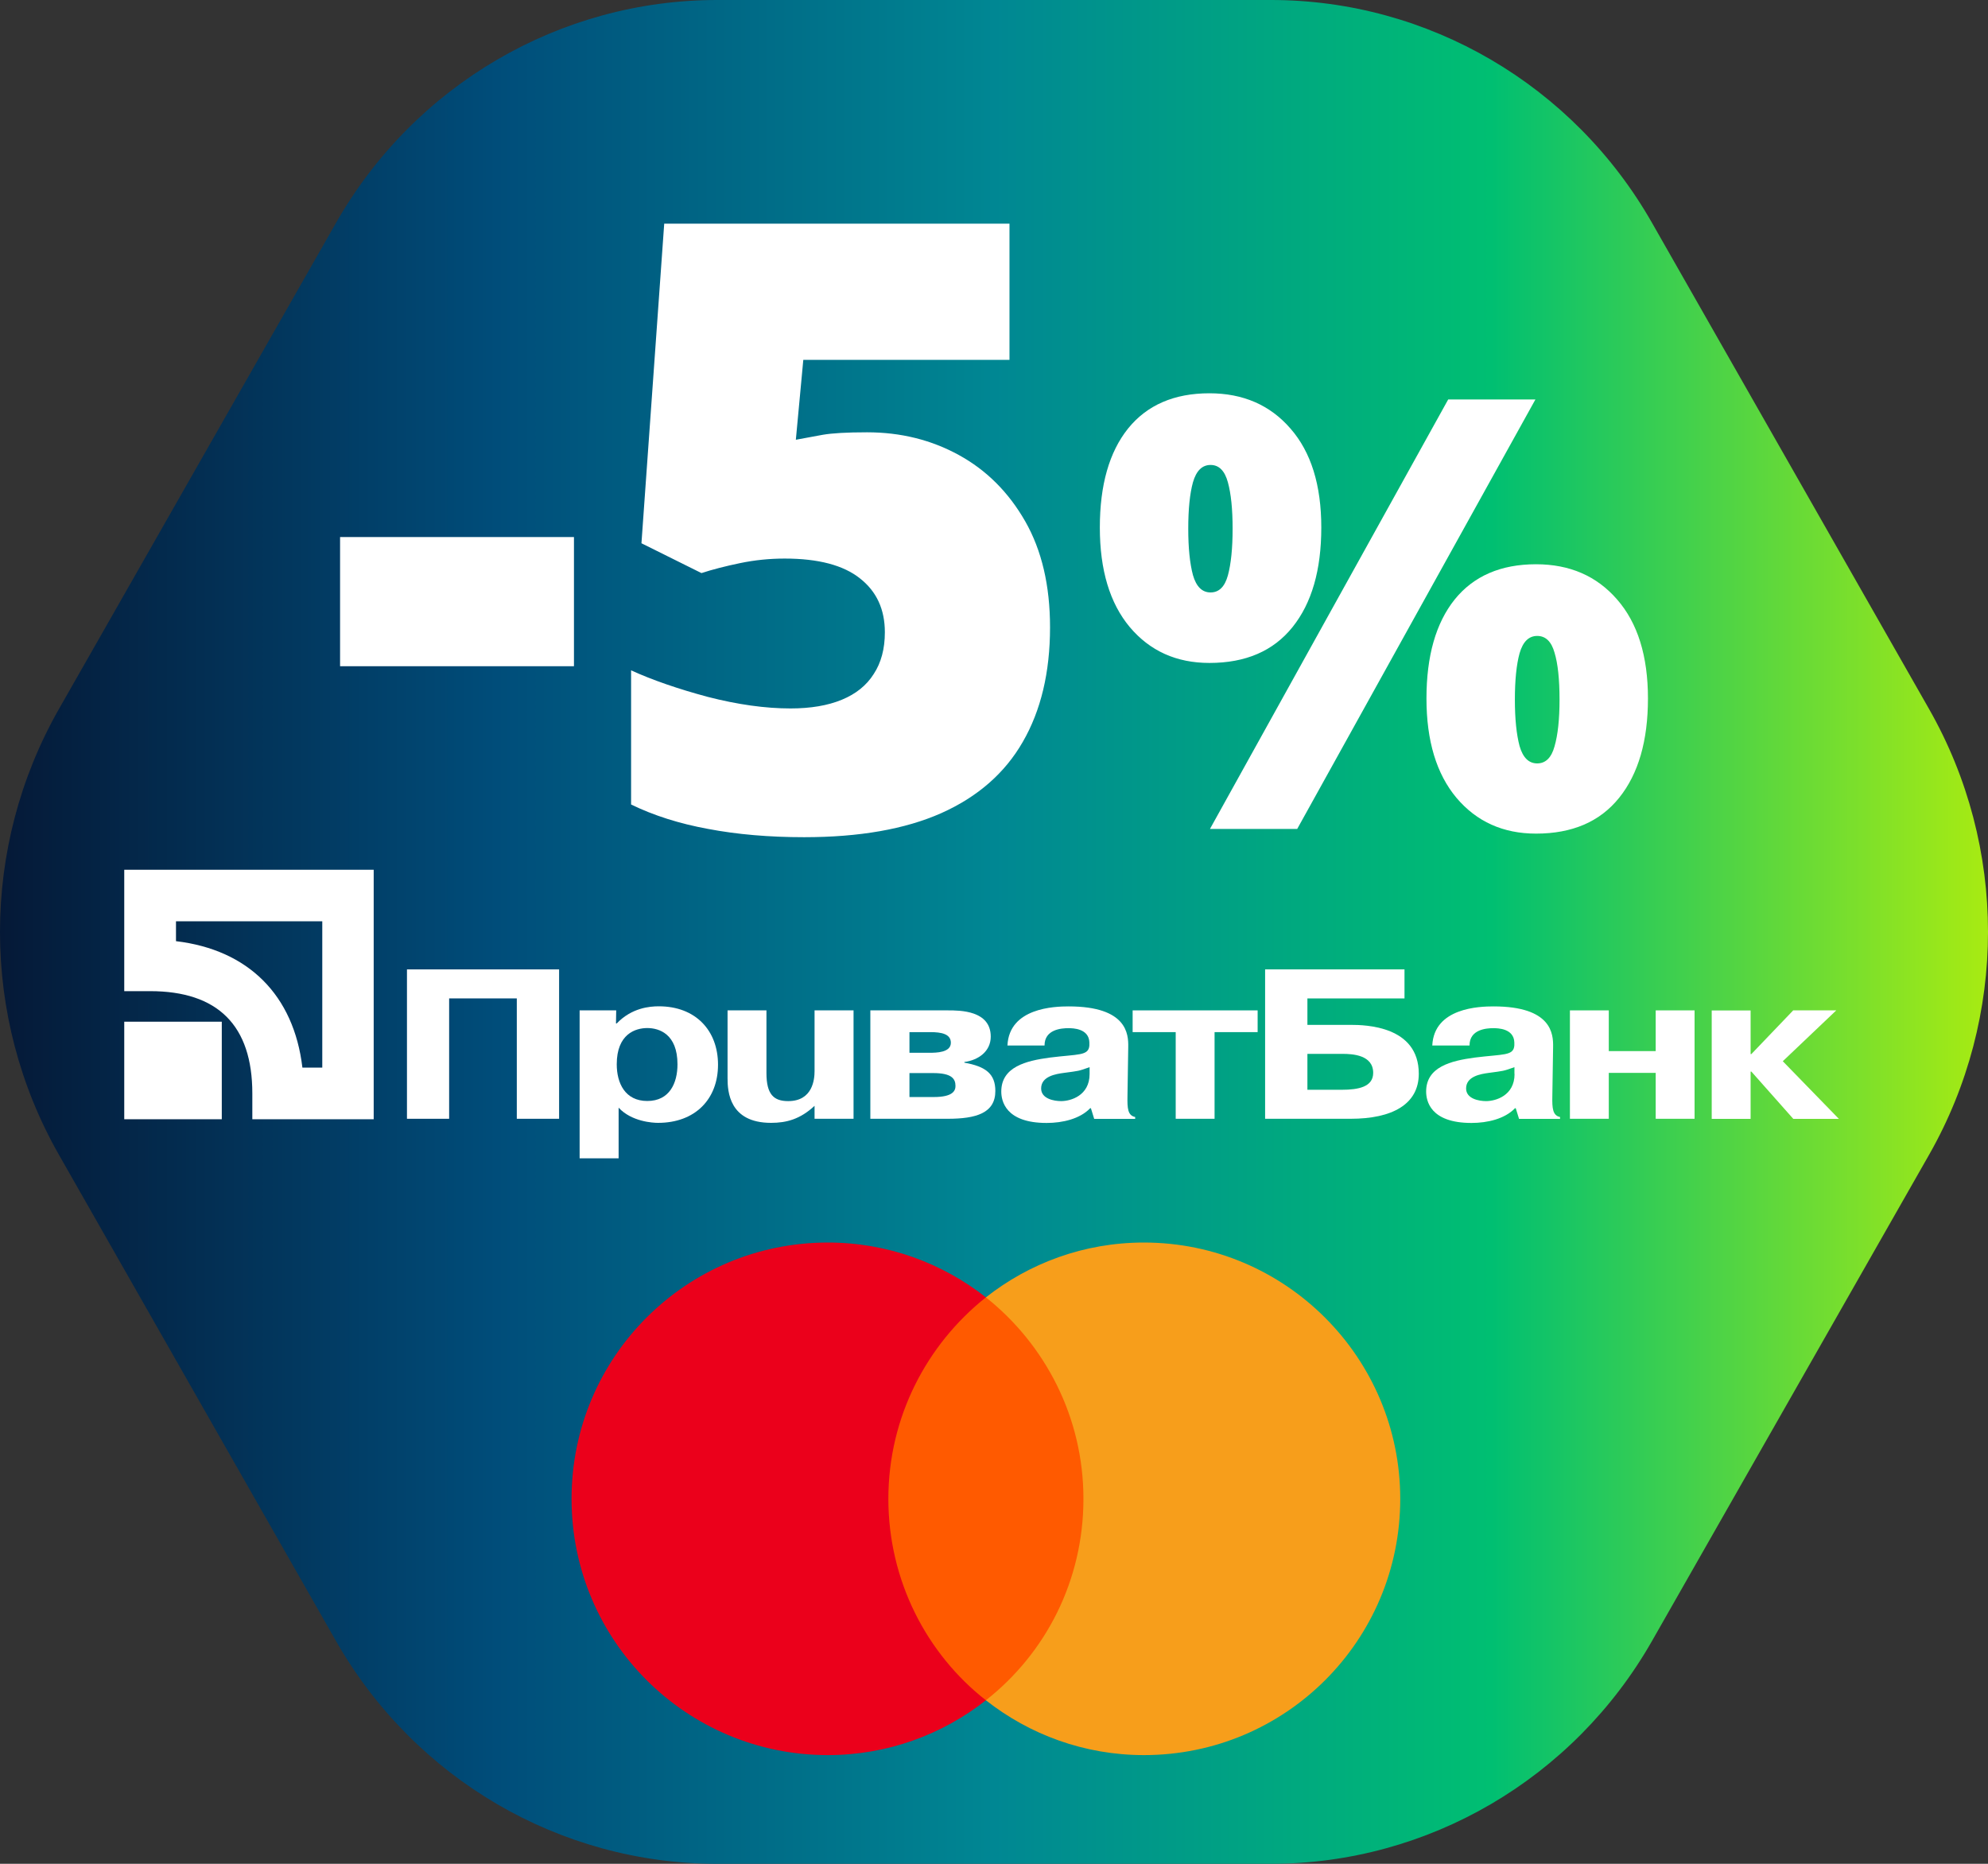
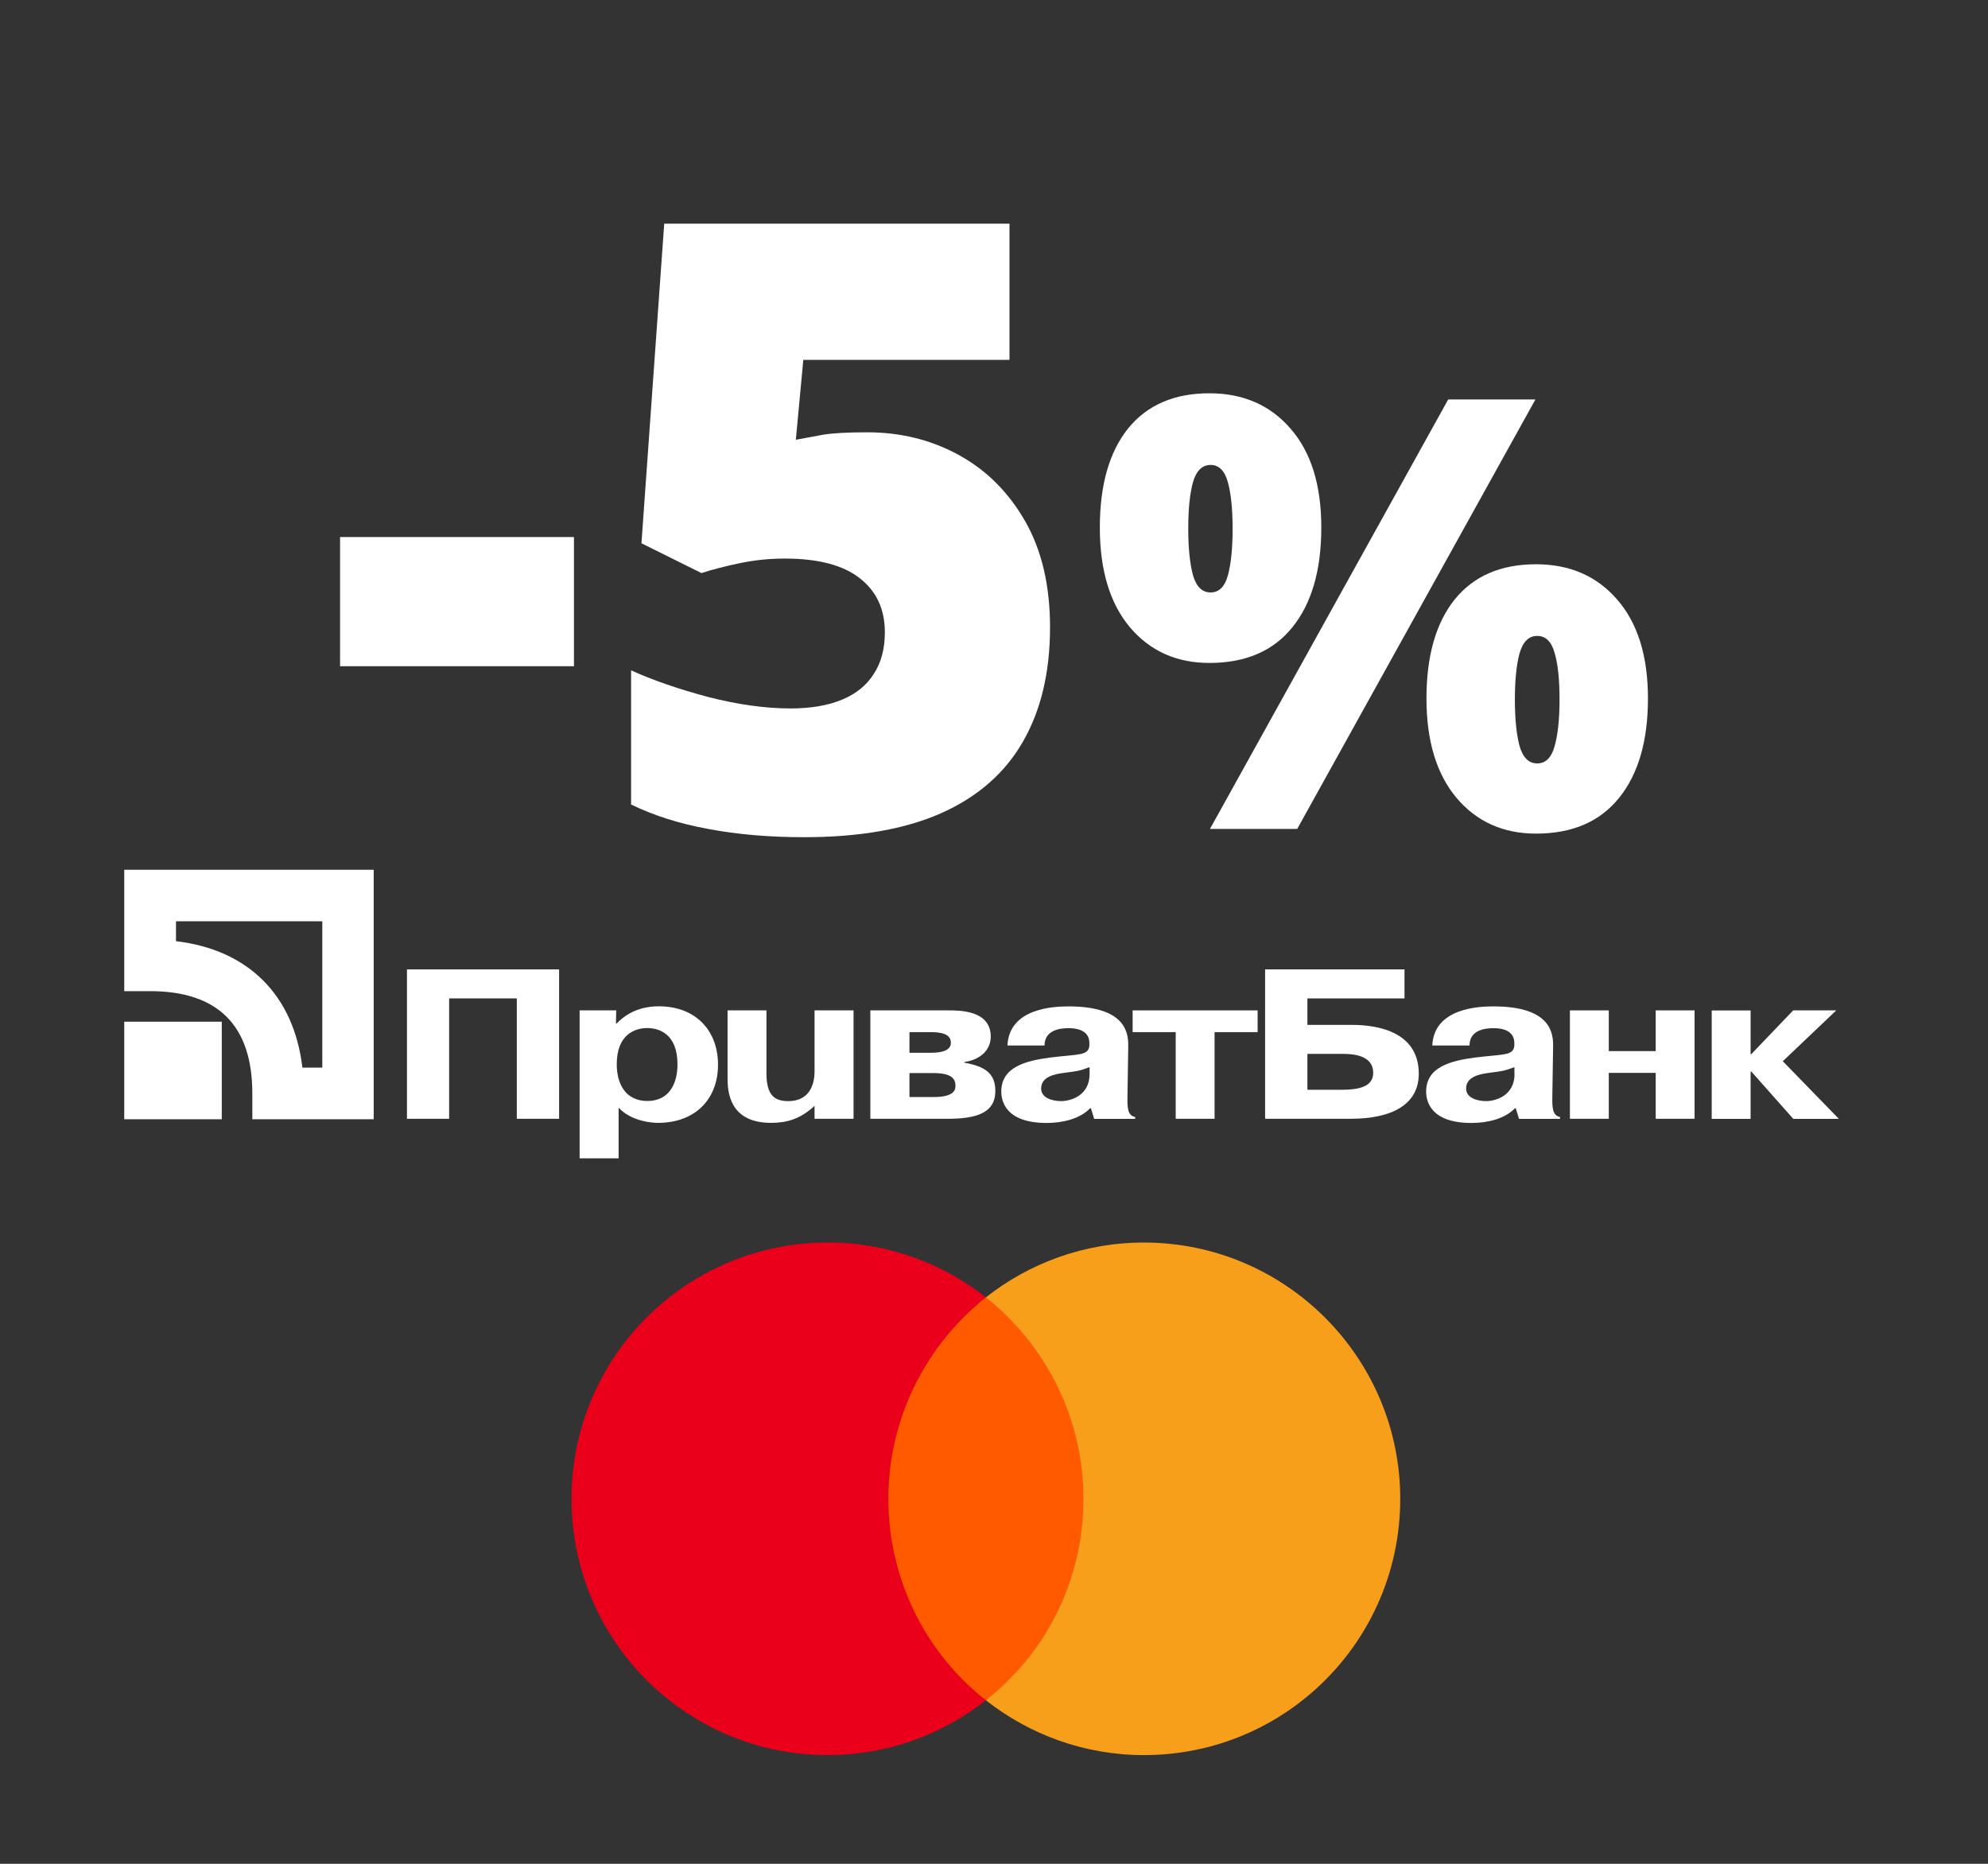
<svg xmlns="http://www.w3.org/2000/svg" width="80" height="75" viewBox="0 0 80 75" fill="none">
  <rect x="0" y="0" width="80" height="75" fill="#333333" stroke="none" />
-   <path d="M51.147 0H28.855C22.529 0 16.683 3.419 13.52 8.97L2.372 28.53C-0.791 34.081 -0.791 40.92 2.372 46.47L13.518 66.03C16.682 71.581 22.528 75 28.854 75H51.146C57.472 75 63.318 71.581 66.481 66.03L77.628 46.47C80.791 40.919 80.791 34.08 77.628 28.53L66.481 8.97C63.32 3.419 57.474 0 51.147 0Z" fill="url(#paint0_linear_13784_180)" />
  <path d="M13.685 26.809V21.611H23.097V26.809H13.685Z" fill="white" />
  <path d="M34.892 17.396C36.247 17.396 37.48 17.702 38.59 18.313C39.701 18.923 40.589 19.812 41.256 20.978C41.922 22.144 42.255 23.566 42.255 25.243C42.255 27.053 41.889 28.591 41.156 29.858C40.434 31.113 39.34 32.068 37.874 32.723C36.419 33.367 34.581 33.689 32.36 33.689C30.949 33.689 29.661 33.578 28.495 33.356C27.34 33.145 26.307 32.817 25.396 32.373V26.975C26.251 27.364 27.279 27.72 28.478 28.042C29.689 28.353 30.799 28.508 31.81 28.508C32.621 28.508 33.309 28.392 33.876 28.158C34.442 27.925 34.87 27.581 35.158 27.125C35.458 26.67 35.608 26.109 35.608 25.443C35.608 24.521 35.275 23.799 34.609 23.277C33.942 22.744 32.932 22.477 31.577 22.477C30.966 22.477 30.366 22.538 29.777 22.661C29.189 22.783 28.672 22.916 28.228 23.061L25.813 21.861L26.729 9H40.623V14.481H32.326L32.026 17.696C32.382 17.63 32.743 17.563 33.109 17.496C33.487 17.43 34.081 17.396 34.892 17.396Z" fill="white" />
  <path d="M48.668 15.826C50.023 15.826 51.111 16.299 51.93 17.245C52.758 18.19 53.171 19.518 53.171 21.228C53.171 22.938 52.785 24.274 52.013 25.235C51.241 26.197 50.126 26.677 48.668 26.677C47.344 26.677 46.276 26.197 45.464 25.235C44.661 24.274 44.259 22.938 44.259 21.228C44.259 19.518 44.637 18.19 45.394 17.245C46.158 16.299 47.249 15.826 48.668 15.826ZM48.715 18.71C48.376 18.71 48.14 18.943 48.006 19.408C47.88 19.865 47.817 20.487 47.817 21.275C47.817 22.048 47.88 22.67 48.006 23.143C48.14 23.608 48.376 23.84 48.715 23.84C49.054 23.84 49.286 23.612 49.412 23.155C49.538 22.69 49.602 22.063 49.602 21.275C49.602 20.487 49.538 19.865 49.412 19.408C49.286 18.943 49.054 18.71 48.715 18.71ZM61.788 16.074L52.202 33.356H48.691L58.278 16.074H61.788ZM61.812 22.706C63.168 22.706 64.255 23.178 65.075 24.124C65.902 25.07 66.316 26.398 66.316 28.108C66.316 29.81 65.93 31.142 65.157 32.103C64.385 33.064 63.27 33.545 61.812 33.545C60.488 33.545 59.42 33.064 58.609 32.103C57.805 31.142 57.403 29.81 57.403 28.108C57.403 26.398 57.781 25.07 58.538 24.124C59.302 23.178 60.394 22.706 61.812 22.706ZM61.859 25.59C61.521 25.59 61.284 25.822 61.15 26.287C61.024 26.744 60.961 27.367 60.961 28.155C60.961 28.927 61.024 29.55 61.15 30.023C61.284 30.488 61.521 30.72 61.859 30.72C62.198 30.72 62.431 30.491 62.557 30.034C62.691 29.57 62.758 28.943 62.758 28.155C62.758 27.335 62.691 26.705 62.557 26.264C62.431 25.814 62.198 25.59 61.859 25.59Z" fill="white" />
  <path d="M44.17 52.206H35.145V68.419H44.17V52.206Z" fill="#FF5A00" />
  <path d="M35.749 60.313C35.749 57.019 37.298 54.095 39.674 52.206C37.925 50.831 35.719 50 33.313 50C27.612 50 23 54.612 23 60.313C23 66.013 27.612 70.626 33.313 70.626C35.719 70.626 37.925 69.795 39.674 68.42C37.294 66.557 35.749 63.607 35.749 60.313Z" fill="#EB001B" />
  <path d="M56.348 60.313C56.348 66.013 51.736 70.626 46.035 70.626C43.629 70.626 41.423 69.795 39.674 68.42C42.08 66.527 43.599 63.607 43.599 60.313C43.599 57.019 42.05 54.095 39.674 52.206C41.419 50.831 43.625 50 46.032 50C51.736 50 56.348 54.642 56.348 60.313Z" fill="#F79E1B" />
  <g clip-path="url(#clip0_13784_180)">
    <path d="M18.079 45.02H16.377V39.009H22.499V45.02H20.797V40.176H18.074V45.02H18.079Z" fill="white" />
    <path d="M24.819 42.828C24.819 41.608 25.57 41.369 26.048 41.369C26.525 41.369 27.263 41.608 27.263 42.828C27.263 43.583 26.945 44.304 26.048 44.304C25.151 44.304 24.819 43.583 24.819 42.828ZM23.325 40.657V46.611H24.894V44.574C25.42 45.139 26.273 45.184 26.481 45.184C27.975 45.184 28.894 44.229 28.894 42.845C28.894 41.462 27.988 40.494 26.512 40.494C26.141 40.494 25.42 40.556 24.819 41.183H24.788L24.797 40.657H23.325Z" fill="white" />
    <path d="M32.779 44.499C32.2 45.038 31.647 45.184 31.029 45.184C29.34 45.184 29.278 43.911 29.278 43.389V40.658H30.843V43.181C30.843 44.048 31.143 44.309 31.718 44.309C32.708 44.309 32.779 43.425 32.779 43.106V40.658H34.348V45.02H32.779V44.499Z" fill="white" />
    <path d="M36.593 41.533H37.438C37.88 41.533 38.264 41.604 38.264 41.962C38.264 42.359 37.668 42.364 37.411 42.364H36.598V41.533H36.593ZM35.024 40.658V45.02H38.136C39.272 45.02 40.054 44.795 40.054 43.902C40.054 43.217 39.674 42.916 38.808 42.762V42.735C39.374 42.66 39.869 42.306 39.869 41.714C39.869 40.658 38.631 40.658 38.149 40.658H35.024ZM36.593 43.181H37.553C38.295 43.181 38.45 43.407 38.45 43.699C38.45 43.889 38.348 44.145 37.575 44.145H36.598V43.181H36.593Z" fill="white" />
    <path d="M43.847 43.217C43.847 44.092 43.082 44.309 42.702 44.309C42.415 44.309 41.897 44.216 41.897 43.8C41.897 43.31 42.485 43.217 42.817 43.173C43.427 43.089 43.374 43.111 43.847 42.943V43.217ZM42.034 42.068C42.034 41.422 42.715 41.374 42.994 41.374C43.17 41.374 43.82 41.383 43.838 41.948V42.068C43.807 42.496 43.396 42.412 42.242 42.558C41.292 42.686 40.293 42.929 40.293 43.924C40.293 44.286 40.448 45.188 42.118 45.188C42.759 45.188 43.458 45.025 43.869 44.596H43.9L44.032 45.025H45.681V44.949C45.38 44.888 45.363 44.596 45.371 44.123L45.402 42.13C45.411 41.621 45.363 40.498 43.002 40.498C42.437 40.498 40.611 40.552 40.541 42.072H42.034V42.068Z" fill="white" />
    <path d="M45.579 41.533V40.658H50.609V41.533H48.876V45.02H47.312V41.533H45.579Z" fill="white" />
    <path d="M52.612 42.408H54.022C54.433 42.408 55.259 42.452 55.259 43.173C55.259 43.738 54.663 43.853 53.991 43.853H52.612V42.412V42.408ZM52.612 40.176H56.519V39.009H50.91V45.02H54.353C56.024 45.02 57.094 44.437 57.094 43.208C57.094 41.285 54.95 41.241 54.353 41.241H52.612V40.176Z" fill="white" />
    <path d="M60.948 43.217C60.948 44.092 60.183 44.309 59.803 44.309C59.516 44.309 58.998 44.216 58.998 43.8C58.998 43.31 59.586 43.217 59.913 43.173C60.523 43.089 60.47 43.111 60.943 42.943V43.217H60.948ZM59.136 42.068C59.136 41.422 59.816 41.374 60.095 41.374C60.272 41.374 60.921 41.383 60.939 41.948V42.068C60.908 42.496 60.497 42.412 59.339 42.558C58.393 42.686 57.39 42.929 57.39 43.924C57.39 44.286 57.544 45.188 59.215 45.188C59.856 45.188 60.554 45.025 60.965 44.596H60.996L61.129 45.025H62.778V44.949C62.481 44.888 62.459 44.596 62.468 44.123L62.499 42.13C62.508 41.621 62.459 40.498 60.099 40.498C59.533 40.498 57.708 40.552 57.637 42.072H59.131L59.136 42.068Z" fill="white" />
    <path d="M64.74 45.02H63.176V40.658H64.74V42.297H66.628V40.658H68.192V45.02H66.628V43.173H64.74V45.02Z" fill="white" />
    <path d="M72.153 40.658H73.894L71.742 42.704L74 45.025H72.166L70.477 43.12H70.447V45.025H68.882V40.662H70.447V42.417H70.477L72.157 40.662L72.153 40.658Z" fill="white" />
    <path d="M8.925 41.113H5V45.038H8.925V41.113Z" fill="white" />
    <path d="M5 35V39.884H6.039C8.77 39.884 10.154 41.267 10.154 43.999V45.038H15.038V35H5ZM12.969 37.073V42.96H12.169C11.824 40.048 9.995 38.218 7.082 37.873V37.073H12.969Z" fill="white" />
  </g>
  <defs>
    <linearGradient id="paint0_linear_13784_180" x1="0" y1="37.5" x2="80" y2="37.5" gradientUnits="userSpaceOnUse">
      <stop stop-color="#051937" />
      <stop offset="0.25" stop-color="#004D7A" />
      <stop offset="0.5" stop-color="#008793" />
      <stop offset="0.75" stop-color="#00BF72" />
      <stop offset="1" stop-color="#A8EB12" />
    </linearGradient>
    <clipPath id="clip0_13784_180">
      <rect width="69" height="11.611" fill="white" transform="translate(5 35)" />
    </clipPath>
  </defs>
</svg>